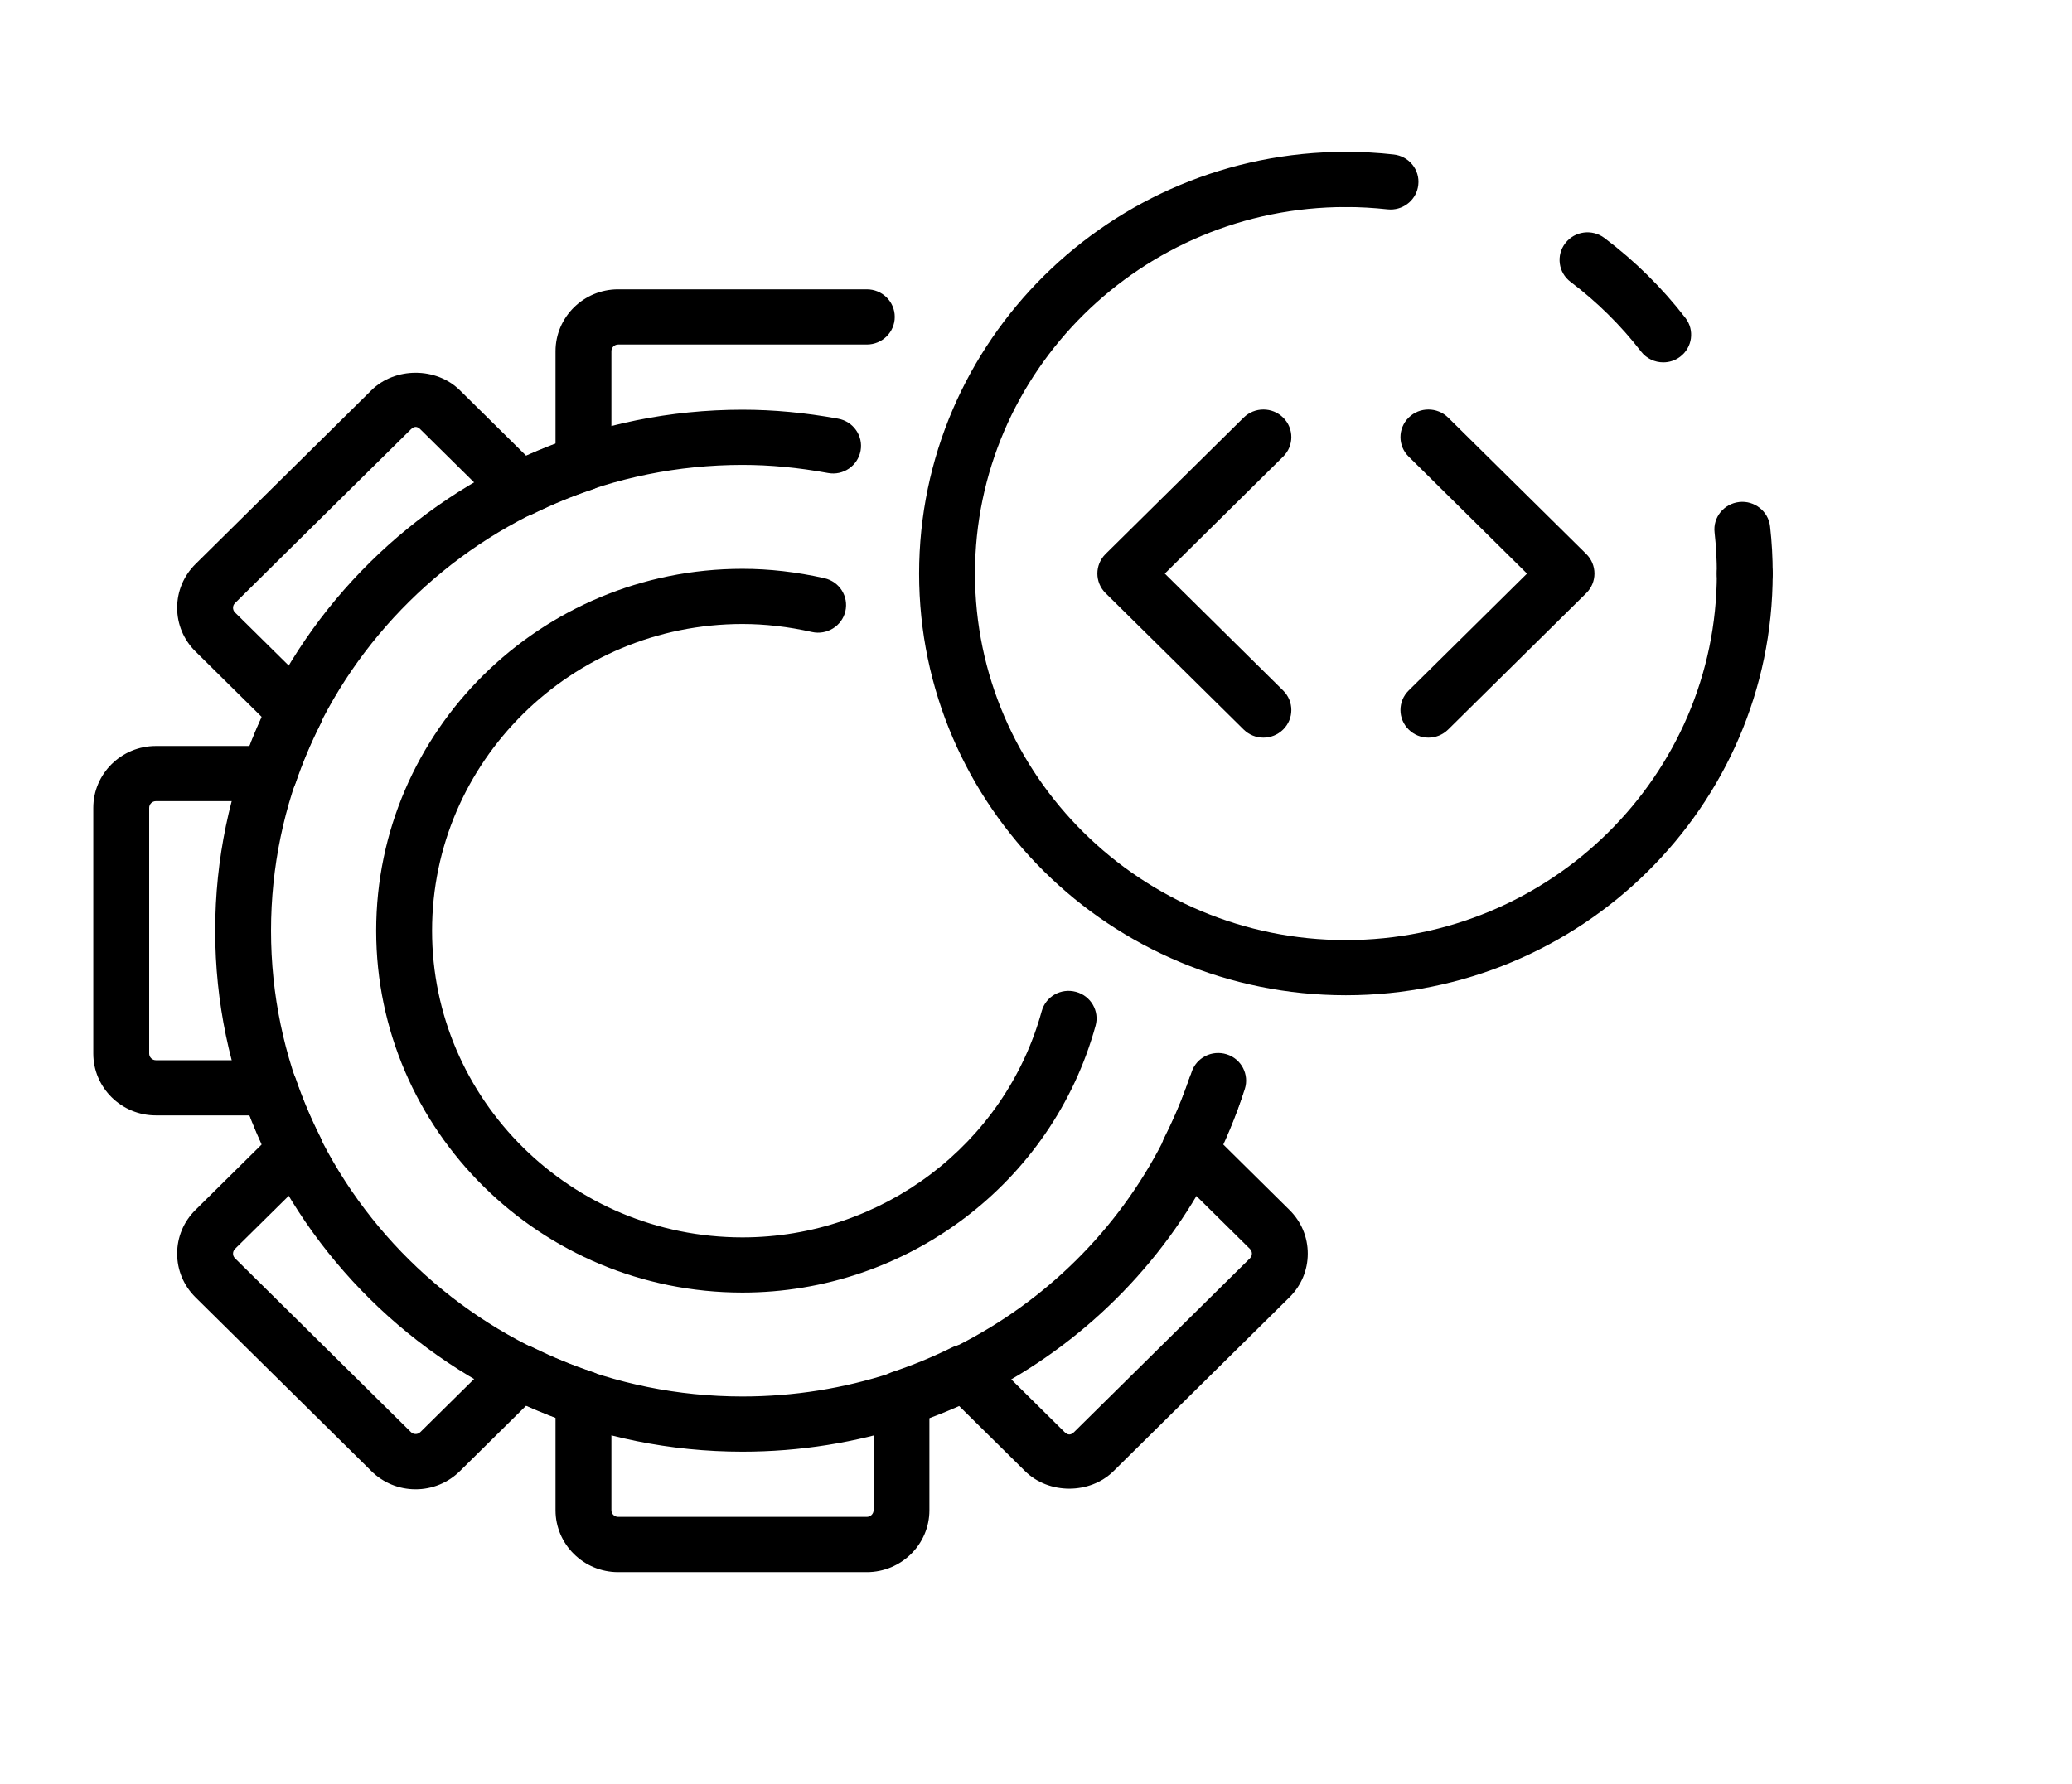
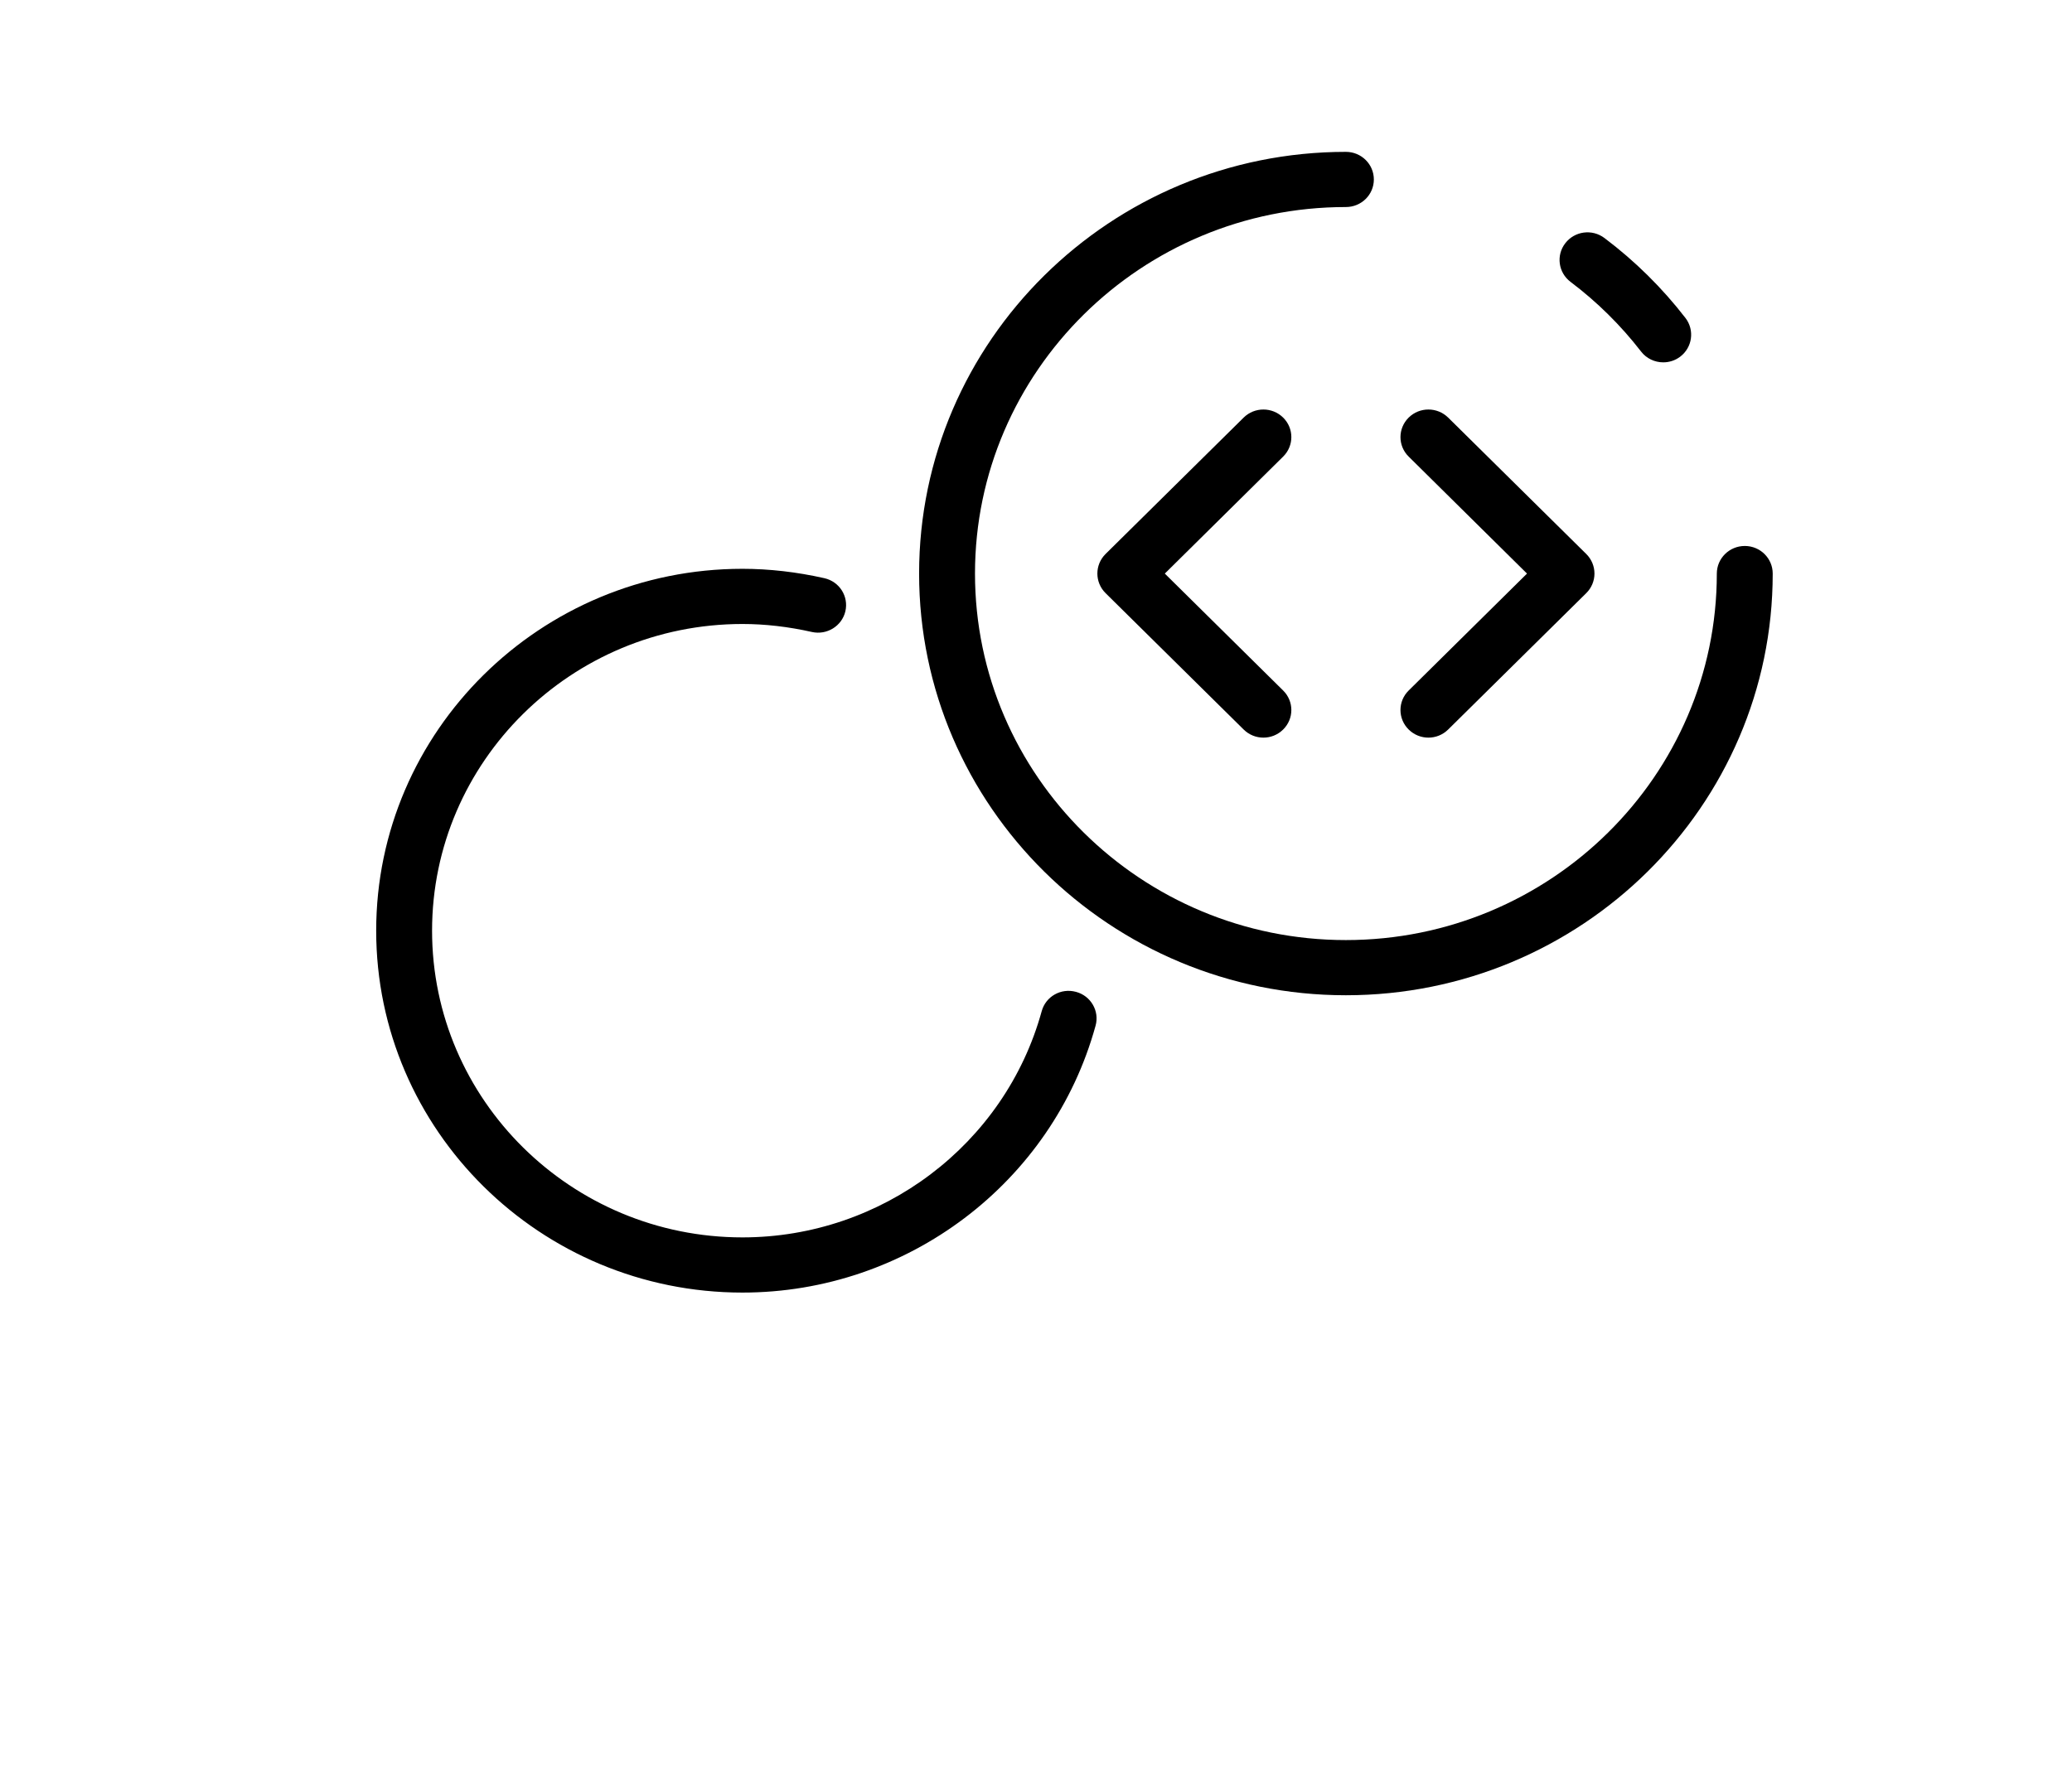
<svg xmlns="http://www.w3.org/2000/svg" width="36" height="31" viewBox="0 0 36 31" fill="none">
-   <path d="M15.06 27.321H10.74C10.14 27.321 9.652 26.838 9.652 26.246V24.634C9.482 24.57 9.313 24.5 9.145 24.425L7.991 25.565C7.785 25.768 7.512 25.881 7.221 25.881C6.93 25.881 6.657 25.768 6.452 25.565L3.397 22.546C3.191 22.343 3.078 22.073 3.078 21.786C3.078 21.499 3.191 21.229 3.397 21.026L4.551 19.885C4.475 19.718 4.404 19.551 4.339 19.384H2.709C2.109 19.384 1.621 18.902 1.621 18.309V14.039C1.621 13.446 2.109 12.964 2.709 12.964H4.34C4.404 12.797 4.475 12.63 4.551 12.463L3.397 11.322C3.192 11.12 3.078 10.85 3.078 10.562C3.078 10.275 3.192 10.005 3.397 9.802L6.452 6.783C6.863 6.376 7.58 6.376 7.991 6.783L9.145 7.923C9.313 7.848 9.483 7.778 9.652 7.714V6.103C9.652 5.51 10.14 5.028 10.74 5.028H15.06C15.329 5.028 15.546 5.242 15.546 5.507C15.546 5.772 15.329 5.987 15.06 5.987H10.74C10.675 5.987 10.623 6.039 10.623 6.103V8.051C10.623 8.257 10.489 8.44 10.292 8.506C9.949 8.62 9.602 8.763 9.26 8.931C9.074 9.023 8.848 8.987 8.701 8.841L7.304 7.461C7.248 7.405 7.196 7.405 7.139 7.461L4.084 10.48C4.055 10.508 4.049 10.54 4.049 10.562C4.049 10.584 4.055 10.616 4.083 10.644L5.48 12.024C5.627 12.17 5.664 12.392 5.571 12.577C5.401 12.915 5.256 13.258 5.141 13.596C5.075 13.792 4.889 13.923 4.681 13.923H2.709C2.644 13.923 2.592 13.975 2.592 14.039V18.309C2.592 18.373 2.644 18.425 2.709 18.425H4.681C4.889 18.425 5.075 18.556 5.141 18.752C5.256 19.089 5.401 19.433 5.571 19.771C5.664 19.956 5.627 20.178 5.48 20.324L4.083 21.704C4.055 21.732 4.049 21.764 4.049 21.786C4.049 21.808 4.055 21.84 4.084 21.868L7.139 24.887C7.167 24.915 7.199 24.921 7.221 24.921C7.244 24.921 7.276 24.915 7.304 24.887L8.701 23.507C8.848 23.361 9.073 23.325 9.26 23.417C9.6 23.584 9.947 23.727 10.292 23.842C10.49 23.908 10.623 24.091 10.623 24.297V26.245C10.623 26.309 10.675 26.361 10.74 26.361H15.06C15.125 26.361 15.178 26.309 15.178 26.245V24.297C15.178 24.09 15.311 23.908 15.508 23.842C15.854 23.727 16.201 23.584 16.54 23.417C16.727 23.325 16.952 23.36 17.1 23.507L18.496 24.887C18.553 24.943 18.605 24.943 18.662 24.887L21.717 21.868C21.745 21.84 21.751 21.808 21.751 21.786C21.751 21.764 21.745 21.732 21.717 21.704L20.32 20.324C20.173 20.178 20.136 19.956 20.229 19.771C20.399 19.433 20.544 19.09 20.659 18.752C20.745 18.501 21.02 18.365 21.274 18.45C21.528 18.534 21.665 18.806 21.579 19.058C21.486 19.333 21.375 19.61 21.249 19.885L22.403 21.026C22.609 21.229 22.722 21.498 22.722 21.786C22.722 22.073 22.609 22.343 22.403 22.546L19.348 25.565C18.937 25.972 18.22 25.972 17.809 25.565L16.655 24.425C16.487 24.5 16.318 24.57 16.148 24.634V26.246C16.148 26.838 15.66 27.321 15.06 27.321Z" fill="black" />
-   <path d="M12.9 25.228C7.848 25.228 3.739 21.166 3.739 16.174C3.739 11.182 7.848 7.12 12.9 7.12C13.44 7.12 13.984 7.171 14.562 7.276C14.826 7.324 15 7.574 14.952 7.834C14.903 8.095 14.65 8.269 14.387 8.22C13.867 8.125 13.381 8.079 12.9 8.079C8.384 8.079 4.709 11.711 4.709 16.174C4.709 20.637 8.384 24.269 12.9 24.269C16.48 24.269 19.616 22.004 20.703 18.633C20.785 18.381 21.055 18.242 21.313 18.322C21.568 18.402 21.709 18.672 21.628 18.925C20.412 22.695 16.905 25.228 12.9 25.228Z" fill="black" />
  <path d="M12.9 22.463C9.391 22.463 6.536 19.642 6.536 16.174C6.536 12.706 9.391 9.885 12.9 9.885C13.365 9.885 13.844 9.94 14.323 10.048C14.585 10.107 14.748 10.364 14.688 10.623C14.628 10.88 14.367 11.041 14.107 10.983C13.699 10.891 13.293 10.844 12.9 10.844C9.926 10.844 7.507 13.235 7.507 16.174C7.507 19.113 9.926 21.504 12.9 21.504C15.324 21.504 17.462 19.888 18.099 17.573C18.169 17.317 18.434 17.166 18.695 17.237C18.953 17.306 19.106 17.57 19.035 17.825C18.284 20.556 15.761 22.463 12.9 22.463Z" fill="black" />
-   <path d="M30.315 10.447C30.047 10.447 29.829 10.232 29.829 9.968C29.829 9.728 29.816 9.488 29.79 9.254C29.759 8.991 29.951 8.754 30.218 8.724C30.48 8.694 30.725 8.884 30.754 9.148C30.785 9.417 30.8 9.693 30.8 9.968C30.8 10.232 30.583 10.447 30.315 10.447Z" fill="black" />
  <path d="M28.898 6.297C28.752 6.297 28.607 6.232 28.512 6.108C28.16 5.653 27.748 5.246 27.288 4.899C27.075 4.739 27.033 4.438 27.196 4.227C27.358 4.016 27.662 3.975 27.876 4.136C28.406 4.535 28.88 5.003 29.284 5.526C29.446 5.737 29.405 6.038 29.192 6.199C29.105 6.265 29.001 6.297 28.898 6.297Z" fill="black" />
-   <path d="M24.161 3.641C24.143 3.641 24.125 3.64 24.106 3.638C23.868 3.612 23.625 3.598 23.384 3.598C23.116 3.598 22.899 3.384 22.899 3.119C22.899 2.854 23.116 2.639 23.384 2.639C23.661 2.639 23.94 2.654 24.214 2.685C24.481 2.714 24.673 2.951 24.642 3.214C24.615 3.46 24.405 3.641 24.161 3.641Z" fill="black" />
  <path d="M23.384 17.296C19.296 17.296 15.969 14.009 15.969 9.968C15.969 5.927 19.296 2.639 23.384 2.639C23.653 2.639 23.87 2.854 23.87 3.119C23.87 3.384 23.653 3.598 23.384 3.598C19.831 3.598 16.94 6.456 16.94 9.968C16.94 13.479 19.831 16.337 23.384 16.337C26.938 16.337 29.829 13.479 29.829 9.968C29.829 9.703 30.047 9.488 30.315 9.488C30.583 9.488 30.8 9.703 30.8 9.968C30.8 14.009 27.474 17.296 23.384 17.296Z" fill="black" />
  <path d="M21.951 12.819C21.827 12.819 21.703 12.772 21.608 12.678L19.208 10.307C19.019 10.119 19.019 9.816 19.208 9.628L21.608 7.257C21.797 7.07 22.105 7.07 22.294 7.257C22.484 7.444 22.484 7.748 22.294 7.935L20.238 9.968L22.294 12C22.484 12.187 22.484 12.491 22.294 12.678C22.199 12.772 22.075 12.819 21.951 12.819Z" fill="black" />
  <path d="M24.818 12.819C24.694 12.819 24.57 12.772 24.475 12.678C24.285 12.491 24.285 12.187 24.475 12L26.531 9.968L24.475 7.935C24.285 7.748 24.285 7.445 24.475 7.257C24.664 7.07 24.971 7.07 25.161 7.257L27.561 9.628C27.652 9.718 27.703 9.84 27.703 9.968C27.703 10.095 27.652 10.217 27.561 10.307L25.161 12.678C25.066 12.772 24.942 12.819 24.818 12.819Z" fill="black" />
</svg>